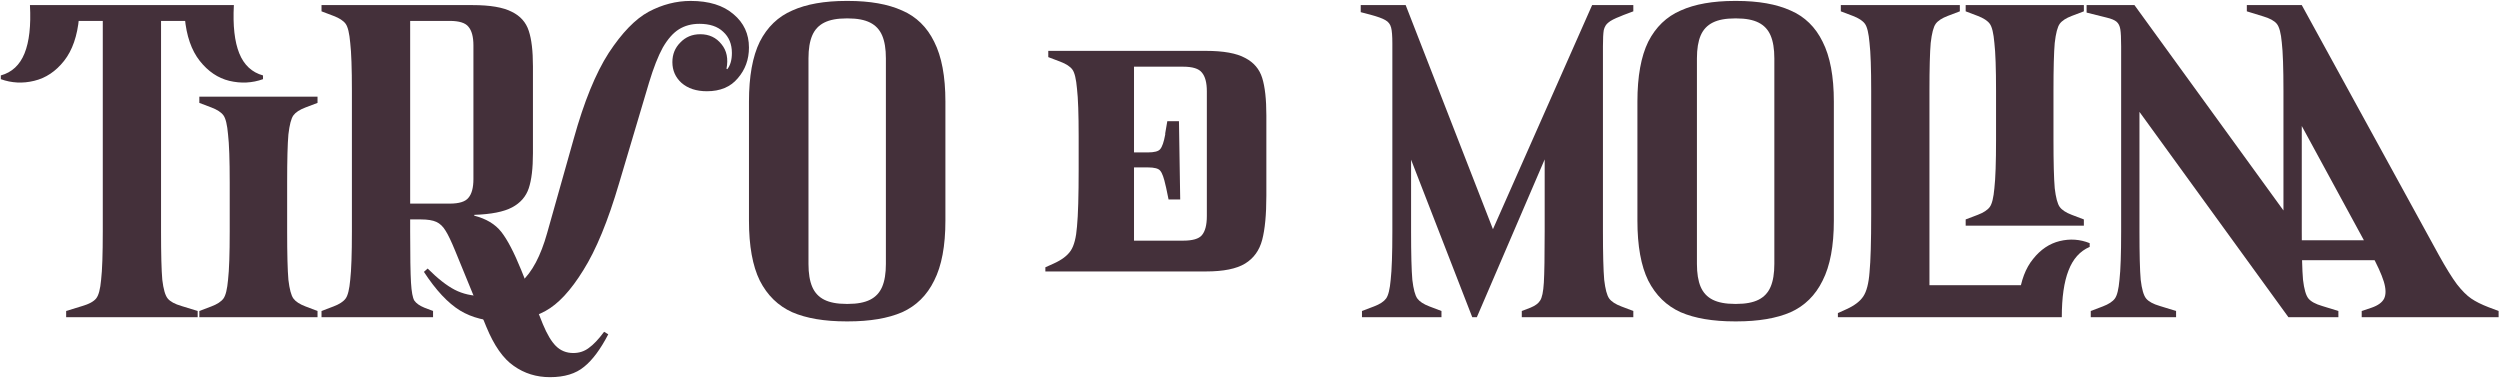
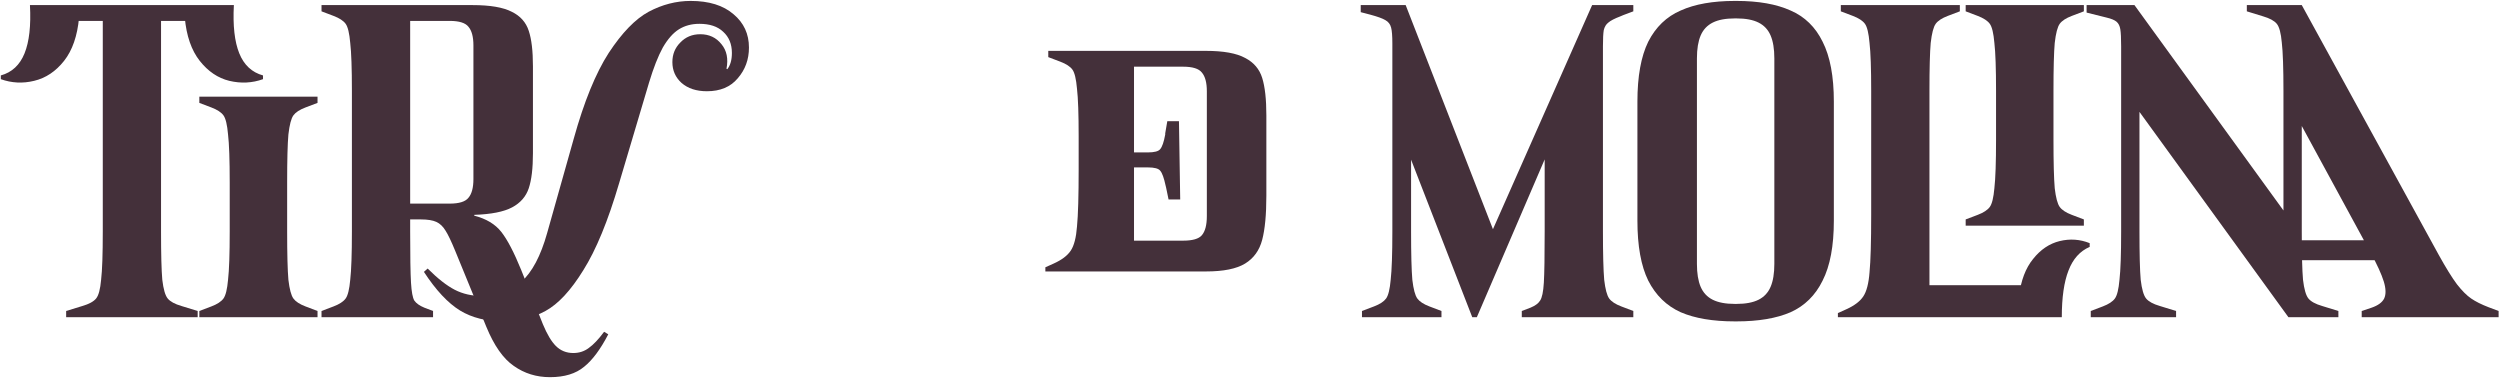
<svg xmlns="http://www.w3.org/2000/svg" width="1718" height="260" viewBox="0 0 1718 260" fill="none">
  <g style="mix-blend-mode:multiply">
    <path d="M1466.8 3.5L1470.24 42.396V218H1457.65V3.5H1466.8ZM1445.07 210.564C1449.07 209.039 1451.84 207.227 1453.36 205.13C1454.89 203.033 1455.94 198.743 1456.51 192.26C1457.27 185.587 1457.65 174.528 1457.65 159.084V218H1436.77V213.71L1445.07 210.564ZM1495.4 213.71V218H1470.24V159.084C1470.24 174.719 1470.52 185.777 1471.09 192.26C1471.86 198.743 1473.1 203.033 1474.81 205.13C1476.53 207.227 1479.67 208.943 1484.25 210.278L1495.4 213.71ZM1572.62 218L1569.19 178.818V3.5H1581.78V218H1572.62ZM1544.02 7.79V3.5H1569.19V62.416C1569.19 46.781 1568.81 35.723 1568.05 29.24C1567.48 22.757 1566.33 18.467 1564.62 16.37C1562.9 14.273 1559.75 12.557 1555.18 11.222L1544.02 7.79ZM1466.8 3.5L1572.62 149.36V218L1466.8 72.14V3.5ZM1433.91 8.648V3.5H1465.95H1463.66V31.814H1457.65C1457.65 26.285 1457.46 22.376 1457.08 20.088C1456.7 17.8 1455.84 16.084 1454.51 14.94C1453.17 13.796 1450.88 12.843 1447.64 12.08L1433.91 8.648ZM1581.78 3.5L1675.87 175.1C1680.83 184.061 1685.02 190.83 1688.45 195.406C1691.89 199.791 1695.13 203.033 1698.18 205.13C1701.23 207.227 1705.23 209.229 1710.19 211.136L1717.05 213.71V218H1622.96V213.71L1629.82 211.422C1634.21 209.897 1637.07 207.799 1638.4 205.13C1639.74 202.27 1639.64 198.361 1638.12 193.404C1636.59 188.447 1633.54 181.773 1628.97 173.384L1575.48 75L1581.78 3.5ZM1644.12 165.09V178.818H1575.77V165.09H1644.12ZM1606.94 213.71V218H1581.78V159.084C1581.78 174.719 1582.06 185.777 1582.63 192.26C1583.4 198.743 1584.64 203.033 1586.35 205.13C1588.07 207.227 1591.21 208.943 1595.79 210.278L1606.94 213.71Z" fill="#44303A" />
  </g>
  <g style="mix-blend-mode:multiply">
    <path d="M1325.92 195.978H1407.72V218H1325.92V195.978ZM1268.72 212.566C1274.25 210.087 1278.16 207.132 1280.45 203.7C1282.74 200.268 1284.17 194.739 1284.74 187.112C1285.5 179.295 1285.88 166.139 1285.88 147.644V218H1263V215.14L1268.72 212.566ZM1325.92 3.5V218H1285.88V3.5H1325.92ZM1265.01 7.79V3.5H1285.88V62.416C1285.88 46.972 1285.5 36.009 1284.74 29.526C1284.17 22.853 1283.12 18.467 1281.59 16.37C1280.07 14.273 1277.3 12.461 1273.3 10.936L1265.01 7.79ZM1436.03 169.666C1429.36 172.526 1424.5 177.96 1421.45 185.968C1418.4 193.785 1416.87 204.463 1416.87 218H1403.72L1387.41 203.7C1388.75 192.832 1391.99 184.252 1397.14 177.96C1402.29 171.477 1408.39 167.378 1415.44 165.662C1422.5 163.946 1429.36 164.423 1436.03 167.092V169.666ZM1338.51 10.936C1334.5 12.461 1331.74 14.273 1330.21 16.37C1328.69 18.467 1327.54 22.853 1326.78 29.526C1326.21 36.009 1325.92 46.972 1325.92 62.416V3.5H1346.8V7.79L1338.51 10.936ZM1359.1 147.644C1363.1 146.119 1365.87 144.307 1367.39 142.21C1368.92 140.113 1369.97 135.823 1370.54 129.34C1371.3 122.667 1371.68 111.608 1371.68 96.164V155.08H1350.81V150.79L1359.1 147.644ZM1432.03 150.79V155.08H1411.15V96.164C1411.15 111.608 1411.44 122.667 1412.01 129.34C1412.77 135.823 1413.92 140.113 1415.44 142.21C1416.97 144.307 1419.73 146.119 1423.74 147.644L1432.03 150.79ZM1350.81 7.79V3.5H1371.68V62.416C1371.68 46.972 1371.3 36.009 1370.54 29.526C1369.97 22.853 1368.92 18.467 1367.39 16.37C1365.87 14.273 1363.1 12.461 1359.1 10.936L1350.81 7.79ZM1423.74 10.936C1419.73 12.461 1416.97 14.273 1415.44 16.37C1413.92 18.467 1412.77 22.853 1412.01 29.526C1411.44 36.009 1411.15 46.972 1411.15 62.416V3.5H1432.03V7.79L1423.74 10.936ZM1411.15 3.5V155.08H1371.68V3.5H1411.15Z" fill="#44303A" />
  </g>
  <g style="mix-blend-mode:multiply">
    <path d="M1193.3 0.64C1208.36 0.64 1220.76 2.833 1230.48 7.218C1240.2 11.413 1247.55 18.563 1252.5 28.668C1257.65 38.773 1260.22 52.501 1260.22 69.852L1219.33 40.108C1219.33 33.625 1218.47 28.382 1216.75 24.378C1215.04 20.374 1212.27 17.419 1208.46 15.512C1204.65 13.605 1199.59 12.652 1193.3 12.652V0.64ZM1260.22 69.852V151.648L1219.33 181.392V40.108L1260.22 69.852ZM1193.3 208.848C1199.59 208.848 1204.65 207.895 1208.46 205.988C1212.27 204.081 1215.04 201.126 1216.75 197.122C1218.47 193.118 1219.33 187.875 1219.33 181.392L1260.22 151.648C1260.22 168.999 1257.65 182.727 1252.5 192.832C1247.55 202.937 1240.2 210.183 1230.48 214.568C1220.76 218.763 1208.36 220.86 1193.3 220.86V208.848ZM1192.16 12.652C1185.86 12.652 1180.81 13.605 1177 15.512C1173.19 17.419 1170.42 20.374 1168.7 24.378C1166.99 28.382 1166.13 33.625 1166.13 40.108L1125.23 69.852C1125.23 52.501 1127.71 38.773 1132.67 28.668C1137.82 18.563 1145.25 11.413 1154.98 7.218C1164.7 2.833 1177.09 0.64 1192.16 0.64V12.652ZM1166.13 181.392L1125.23 151.648V69.852L1166.13 40.108V181.392ZM1192.16 220.86C1177.09 220.86 1164.7 218.763 1154.98 214.568C1145.25 210.183 1137.82 202.937 1132.67 192.832C1127.71 182.727 1125.23 168.999 1125.23 151.648L1166.13 181.392C1166.13 187.875 1166.99 193.118 1168.7 197.122C1170.42 201.126 1173.19 204.081 1177 205.988C1180.81 207.895 1185.86 208.848 1192.16 208.848V220.86ZM1193.3 0.64V12.652H1192.16V0.64H1193.3ZM1193.3 208.848V220.86H1192.16V208.848H1193.3Z" fill="#44303A" />
  </g>
  <g style="mix-blend-mode:multiply">
    <path d="M969.696 42.396V218H956.826V29.812C956.826 24.664 956.54 21.041 955.968 18.944C955.396 16.656 954.061 14.94 951.964 13.796C950.057 12.652 946.625 11.413 941.668 10.078L935.09 8.362V3.5H965.978L969.696 42.396ZM944.242 210.564C948.246 209.039 951.01 207.227 952.536 205.13C954.061 203.033 955.11 198.743 955.682 192.26C956.444 185.587 956.826 174.528 956.826 159.084V218H935.948V213.71L944.242 210.564ZM965.978 3.5L1031.47 171.668L1011.74 218L965.978 100.168V3.5ZM1122.42 7.79L1115.56 10.364C1114.98 10.555 1114.32 10.841 1113.55 11.222C1109.55 12.747 1106.78 14.177 1105.26 15.512C1103.73 16.656 1102.69 18.372 1102.11 20.66C1101.73 22.948 1101.54 26.666 1101.54 31.814V218H1061.5V106.46L1094.11 3.5H1122.42V7.79ZM1122.42 213.71V218H1101.54V159.084C1101.54 174.528 1101.83 185.587 1102.4 192.26C1103.16 198.743 1104.31 203.033 1105.83 205.13C1107.36 207.227 1110.12 209.039 1114.13 210.564L1122.42 213.71ZM1051.78 211.422C1055.02 210.087 1057.21 208.467 1058.36 206.56C1059.69 204.653 1060.55 200.554 1060.93 194.262C1061.31 187.779 1061.5 176.053 1061.5 159.084V218H1045.77V213.71L1051.78 211.422ZM1014.88 218H1011.74L1006.02 202.556L1094.11 3.5L1096.39 28.382L1014.88 218ZM990.574 213.71V218H969.696V159.084C969.696 174.528 969.982 185.587 970.554 192.26C971.316 198.743 972.46 203.033 973.986 205.13C975.511 207.227 978.276 209.039 982.28 210.564L990.574 213.71Z" fill="#44303A" />
  </g>
  <g style="mix-blend-mode:multiply">
    <path d="M814.471 34.96L813.041 45.828H779.293V34.96H814.471ZM814.471 34.96H828.771C840.783 34.96 849.745 36.581 855.655 39.822C861.566 42.873 865.475 47.449 867.381 53.55C869.288 59.651 870.241 68.231 870.241 79.29L829.343 62.702C829.343 56.791 828.199 52.501 825.911 49.832C823.814 47.163 819.524 45.828 813.041 45.828L814.471 34.96ZM870.241 79.29V134.488L829.343 148.502V62.702L870.241 79.29ZM779.293 165.376H813.041L814.471 186.54H779.293V165.376ZM813.041 165.376C819.524 165.376 823.814 164.137 825.911 161.658C828.199 158.989 829.343 154.603 829.343 148.502L870.241 134.488C870.241 147.453 869.288 157.559 867.381 164.804C865.475 172.049 861.566 177.483 855.655 181.106C849.745 184.729 840.783 186.54 828.771 186.54H814.471L813.041 165.376ZM724.095 181.106C729.625 178.627 733.533 175.672 735.821 172.24C738.109 168.808 739.539 163.279 740.111 155.652C740.874 147.835 741.255 134.679 741.255 116.184V186.54H718.375V183.68L724.095 181.106ZM779.293 34.96V186.54H741.255V34.96H779.293ZM720.377 39.25V34.96H741.255V93.876C741.255 78.432 740.874 67.469 740.111 60.986C739.539 54.313 738.491 49.927 736.965 47.83C735.44 45.733 732.675 43.921 728.671 42.396L720.377 39.25ZM772.715 104.744H788.731C793.307 104.744 796.167 103.981 797.311 102.456C798.646 100.931 799.79 97.594 800.743 92.446V91.588L802.173 83.294H810.181L811.039 137.062H803.031L801.315 128.768L801.029 127.624C799.885 122.285 798.646 118.853 797.311 117.328C796.167 115.803 793.307 115.04 788.731 115.04H772.715V104.744Z" fill="#44303A" />
  </g>
  <g style="mix-blend-mode:multiply">
-     <path d="M582.758 0.64C597.82 0.64 610.214 2.833 619.938 7.218C629.662 11.413 637.002 18.563 641.96 28.668C647.108 38.773 649.682 52.501 649.682 69.852L608.784 40.108C608.784 33.625 607.926 28.382 606.21 24.378C604.494 20.374 601.729 17.419 597.916 15.512C594.102 13.605 589.05 12.652 582.758 12.652V0.64ZM649.682 69.852V151.648L608.784 181.392V40.108L649.682 69.852ZM582.758 208.848C589.05 208.848 594.102 207.895 597.916 205.988C601.729 204.081 604.494 201.126 606.21 197.122C607.926 193.118 608.784 187.875 608.784 181.392L649.682 151.648C649.682 168.999 647.108 182.727 641.96 192.832C637.002 202.937 629.662 210.183 619.938 214.568C610.214 218.763 597.82 220.86 582.758 220.86V208.848ZM581.614 12.652C575.322 12.652 570.269 13.605 566.456 15.512C562.642 17.419 559.878 20.374 558.162 24.378C556.446 28.382 555.588 33.625 555.588 40.108L514.69 69.852C514.69 52.501 517.168 38.773 522.126 28.668C527.274 18.563 534.71 11.413 544.434 7.218C554.158 2.833 566.551 0.64 581.614 0.64V12.652ZM555.588 181.392L514.69 151.648V69.852L555.588 40.108V181.392ZM581.614 220.86C566.551 220.86 554.158 218.763 544.434 214.568C534.71 210.183 527.274 202.937 522.126 192.832C517.168 182.727 514.69 168.999 514.69 151.648L555.588 181.392C555.588 187.875 556.446 193.118 558.162 197.122C559.878 201.126 562.642 204.081 566.456 205.988C570.269 207.895 575.322 208.848 581.614 208.848V220.86ZM582.758 0.64V12.652H581.614V0.64H582.758ZM582.758 208.848V220.86H581.614V208.848H582.758Z" fill="#44303A" />
-   </g>
+     </g>
  <g style="mix-blend-mode:multiply">
    <path d="M485.797 62.702C478.552 62.702 472.736 60.795 468.351 56.982C464.156 53.169 462.059 48.402 462.059 42.682C462.059 37.343 463.87 32.863 467.493 29.24C471.116 25.427 475.692 23.52 481.221 23.52C487.322 23.52 492.184 25.808 495.807 30.384C499.43 34.769 500.574 40.394 499.239 47.258L499.811 47.544C501.908 44.875 502.957 41.157 502.957 36.39C502.957 30.289 500.955 25.427 496.951 21.804C493.138 18.181 487.704 16.37 480.649 16.37C475.31 16.37 470.639 17.609 466.635 20.088C462.631 22.567 458.913 26.761 455.481 32.672C452.24 38.583 449.094 46.591 446.043 56.696L425.451 125.908C417.824 151.839 409.626 171.763 400.855 185.682C392.275 199.601 383.6 208.943 374.829 213.71C366.058 218.477 356.43 220.86 345.943 220.86C334.312 220.86 324.398 218.381 316.199 213.424C307.81 208.276 299.516 199.41 291.317 186.826L293.891 184.538C300.755 191.402 306.952 196.264 312.481 199.124C318.01 201.984 324.302 203.414 331.357 203.414C341.653 203.414 350.614 200.173 358.241 193.69C365.677 187.017 371.588 175.863 375.973 160.228L394.277 95.306C401.332 69.947 409.34 50.309 418.301 36.39C427.453 22.471 436.605 13.033 445.757 8.076C455.1 3.119 464.728 0.64 474.643 0.64C487.227 0.64 497.046 3.691 504.101 9.792C511.156 15.703 514.683 23.329 514.683 32.672C514.683 40.871 512.109 47.925 506.961 53.836C502.004 59.747 494.949 62.702 485.797 62.702Z" fill="#44303A" />
  </g>
  <g style="mix-blend-mode:multiply">
    <path d="M229.242 210.564C233.246 209.039 236.01 207.227 237.536 205.13C239.061 203.033 240.11 198.743 240.682 192.26C241.444 185.587 241.826 174.528 241.826 159.084V218H220.948V213.71L229.242 210.564ZM220.948 7.79V3.5H241.826V62.416C241.826 46.972 241.444 36.009 240.682 29.526C240.11 22.853 239.061 18.467 237.536 16.37C236.01 14.273 233.246 12.461 229.242 10.936L220.948 7.79ZM281.866 3.5V218H241.826V3.5H281.866ZM309.036 139.922C315.518 139.922 319.808 138.587 321.906 135.918C324.194 133.249 325.338 128.959 325.338 123.048V31.242C325.338 25.331 324.194 21.041 321.906 18.372C319.808 15.703 315.518 14.368 309.036 14.368H281.866V3.5H324.766C336.778 3.5 345.739 5.025 351.65 8.076C357.56 10.936 361.469 15.321 363.376 21.232C365.282 26.952 366.236 35.055 366.236 45.542V105.316C366.236 115.612 365.282 123.62 363.376 129.34C361.469 135.06 357.656 139.445 351.936 142.496C346.216 145.547 337.54 147.263 325.91 147.644V148.216C334.108 150.313 340.305 154.031 344.5 159.37C348.694 164.709 353.27 173.479 358.228 185.682L373.1 222.862C375.96 229.726 378.915 234.683 381.966 237.734C385.207 240.975 389.211 242.596 393.978 242.596C397.982 242.596 401.509 241.452 404.56 239.164C407.801 236.876 411.328 233.158 415.142 228.01L418.002 229.726C412.663 240.022 407.134 247.458 401.414 252.034C395.694 256.801 387.876 259.184 377.962 259.184C368.619 259.184 360.325 256.61 353.08 251.462C345.834 246.505 339.542 237.543 334.204 224.578L312.754 172.24C310.084 165.757 307.892 161.181 306.176 158.512C304.46 155.652 302.362 153.65 299.884 152.506C297.405 151.362 293.878 150.79 289.302 150.79H281.866V139.922H309.036ZM297.596 213.71V218H281.866V159.084C281.866 176.053 282.056 187.779 282.438 194.262C282.819 200.554 283.582 204.653 284.726 206.56C286.06 208.467 288.348 210.087 291.59 211.422L297.596 213.71Z" fill="#44303A" />
  </g>
  <g style="mix-blend-mode:multiply">
    <path d="M110.67 3.5V218H70.63V3.5H110.67ZM110.67 3.5H147.564V14.368H110.67V3.5ZM33.736 14.368V3.5H70.63V14.368H33.736ZM0.56 51.834C8.187 49.737 13.621 44.684 16.862 36.676C20.103 28.668 21.343 17.609 20.58 3.5H33.736L54.328 12.08C53.184 24.664 49.752 34.579 44.032 41.824C38.312 49.069 31.448 53.645 23.44 55.552C15.623 57.459 7.996 57.077 0.56 54.408V51.834ZM180.74 54.408C173.304 57.077 165.582 57.459 157.574 55.552C149.757 53.645 142.988 49.069 137.268 41.824C131.548 34.579 128.116 24.664 126.972 12.08L147.564 3.5H160.72C159.957 17.609 161.197 28.668 164.438 36.676C167.679 44.684 173.113 49.737 180.74 51.834V54.408ZM135.838 213.71V218H110.67V159.084C110.67 174.719 110.956 185.777 111.528 192.26C112.291 198.743 113.53 203.033 115.246 205.13C116.962 207.227 120.108 208.943 124.684 210.278L135.838 213.71ZM56.616 210.278C61.192 208.943 64.338 207.227 66.054 205.13C67.77 203.033 68.914 198.743 69.486 192.26C70.249 185.777 70.63 174.719 70.63 159.084V218H45.462V213.71L56.616 210.278ZM145.276 210.564C149.28 209.039 152.045 207.227 153.57 205.13C155.095 203.033 156.144 198.743 156.716 192.26C157.479 185.587 157.86 174.528 157.86 159.084V218H136.982V213.71L145.276 210.564ZM218.206 213.71V218H197.328V159.084C197.328 174.528 197.614 185.587 198.186 192.26C198.949 198.743 200.093 203.033 201.618 205.13C203.143 207.227 205.908 209.039 209.912 210.564L218.206 213.71ZM136.982 70.71V66.42H157.86V125.336C157.86 109.892 157.479 98.929 156.716 92.446C156.144 85.773 155.095 81.387 153.57 79.29C152.045 77.193 149.28 75.381 145.276 73.856L136.982 70.71ZM209.912 73.856C205.908 75.381 203.143 77.193 201.618 79.29C200.093 81.387 198.949 85.773 198.186 92.446C197.614 98.929 197.328 109.892 197.328 125.336V66.42H218.206V70.71L209.912 73.856ZM197.328 66.42V218H157.86V66.42H197.328Z" fill="#44303A" />
  </g>
</svg>